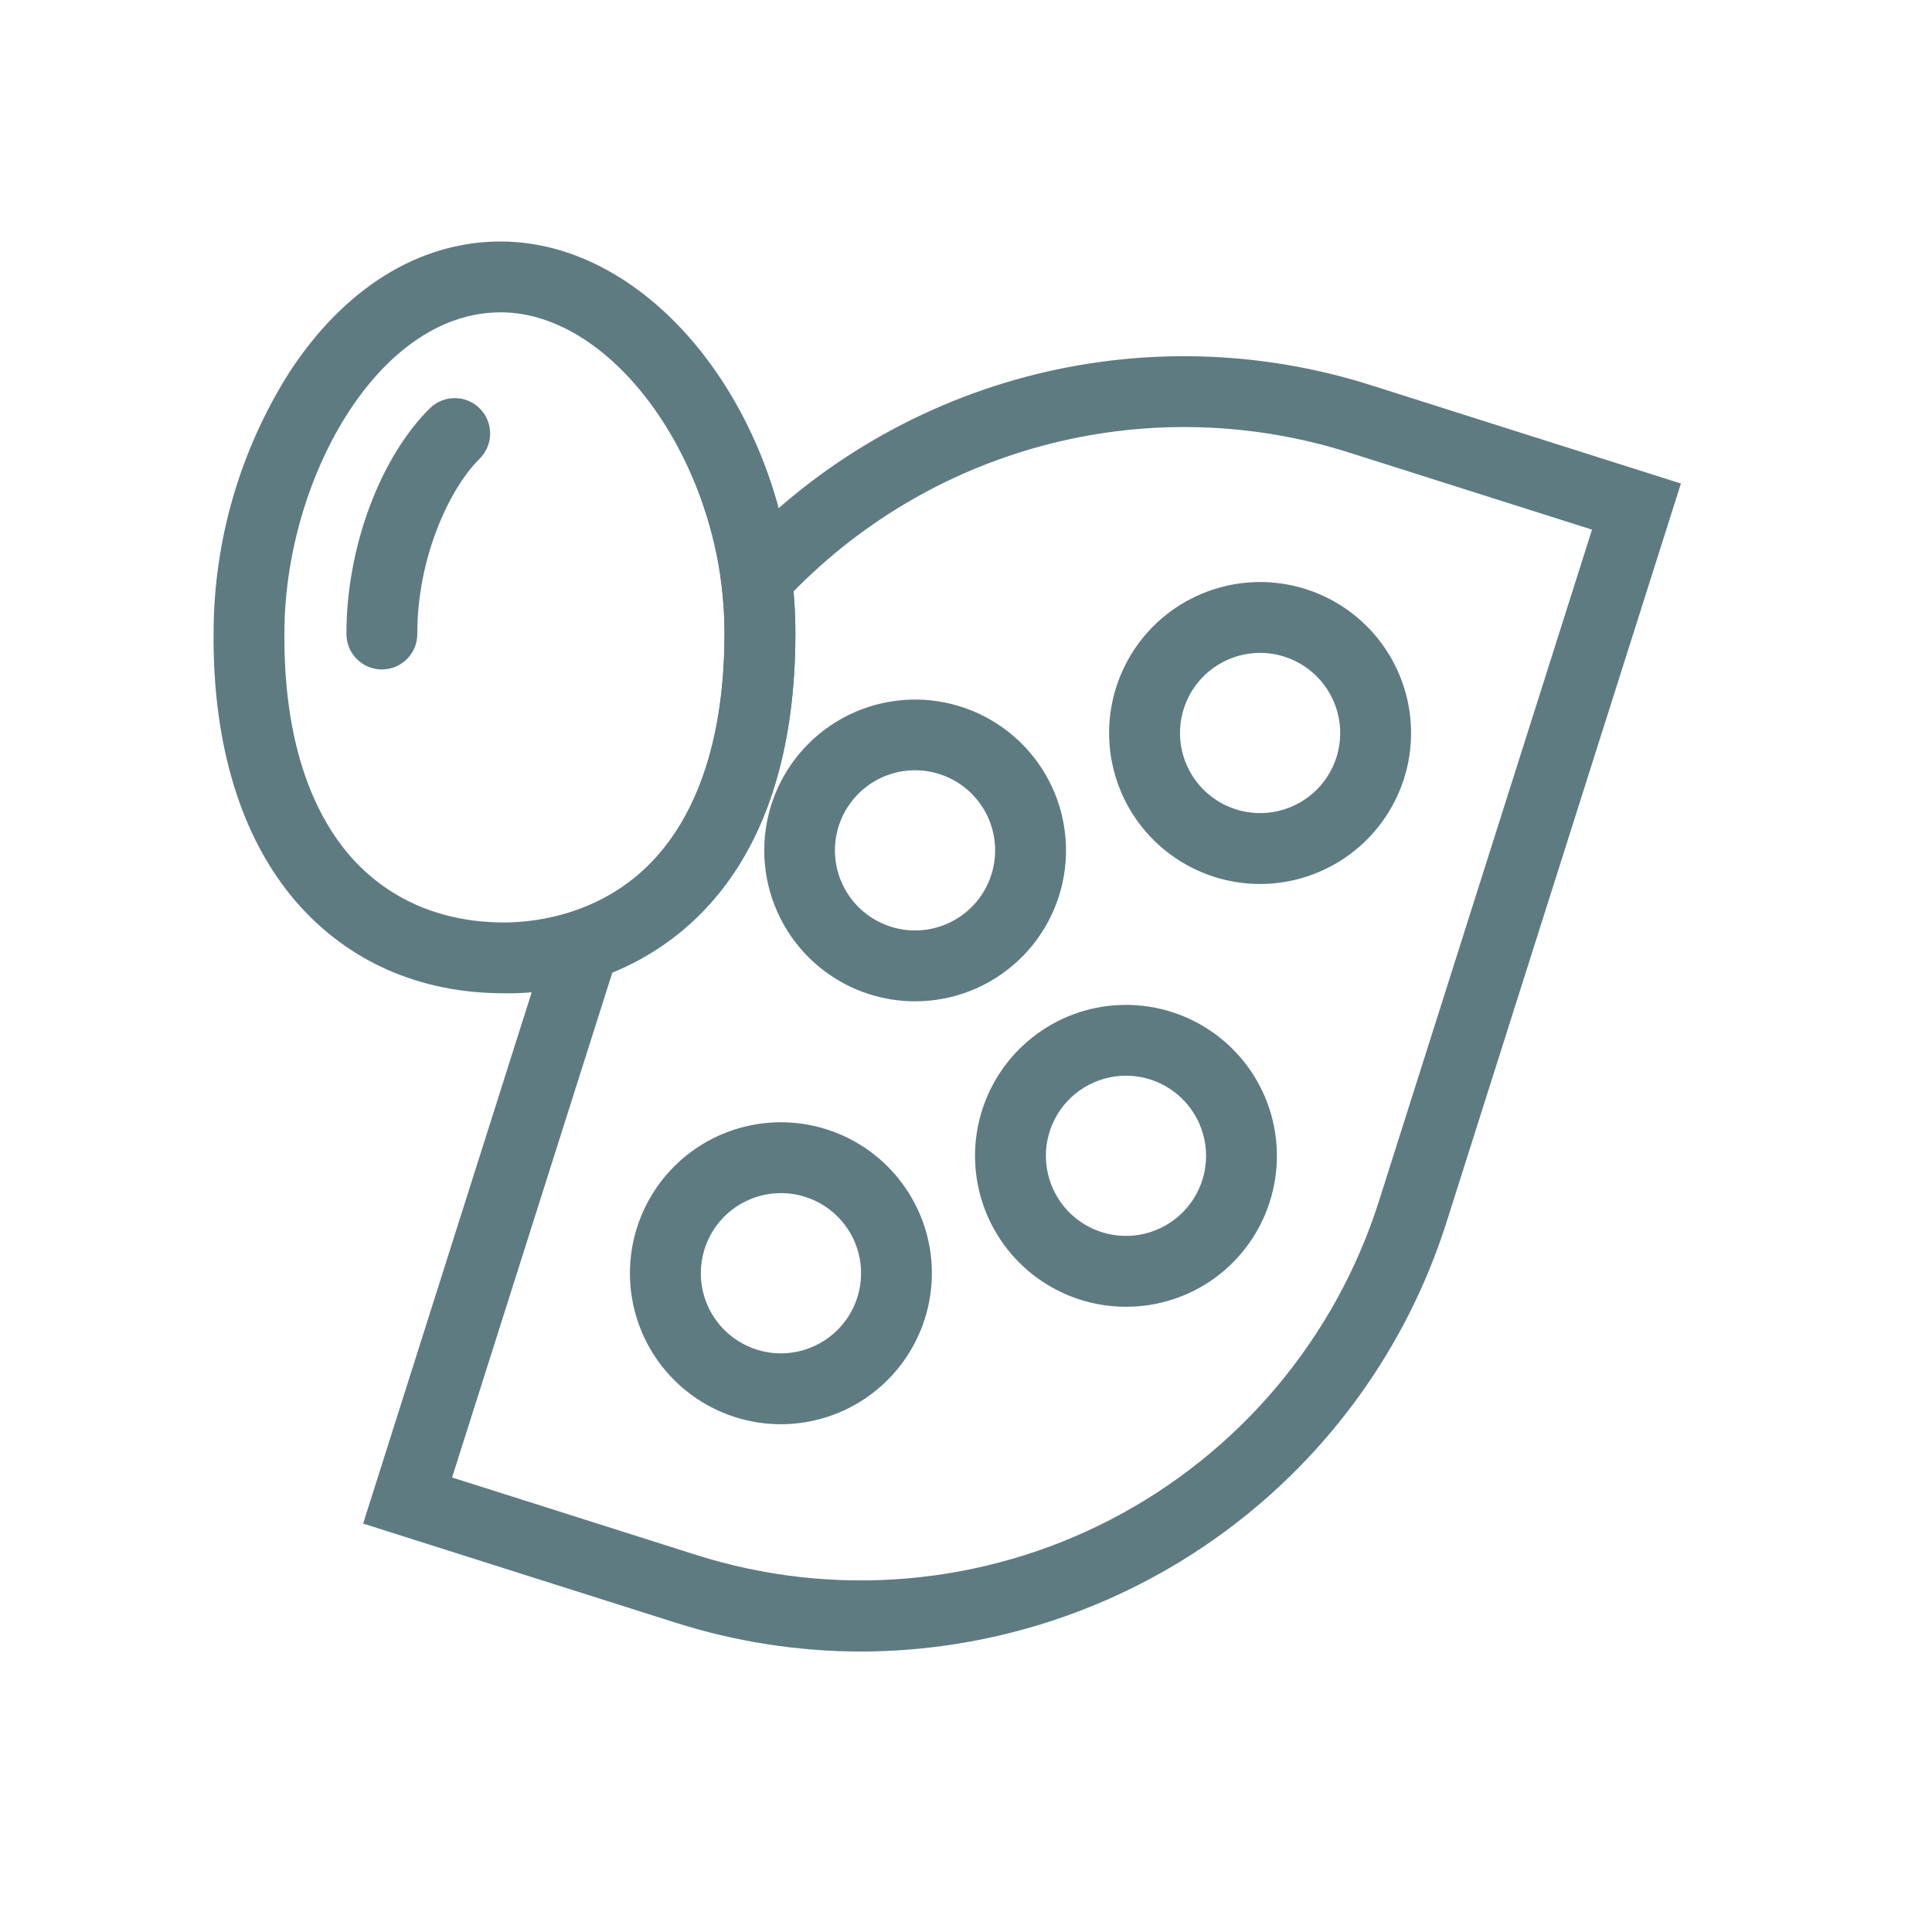
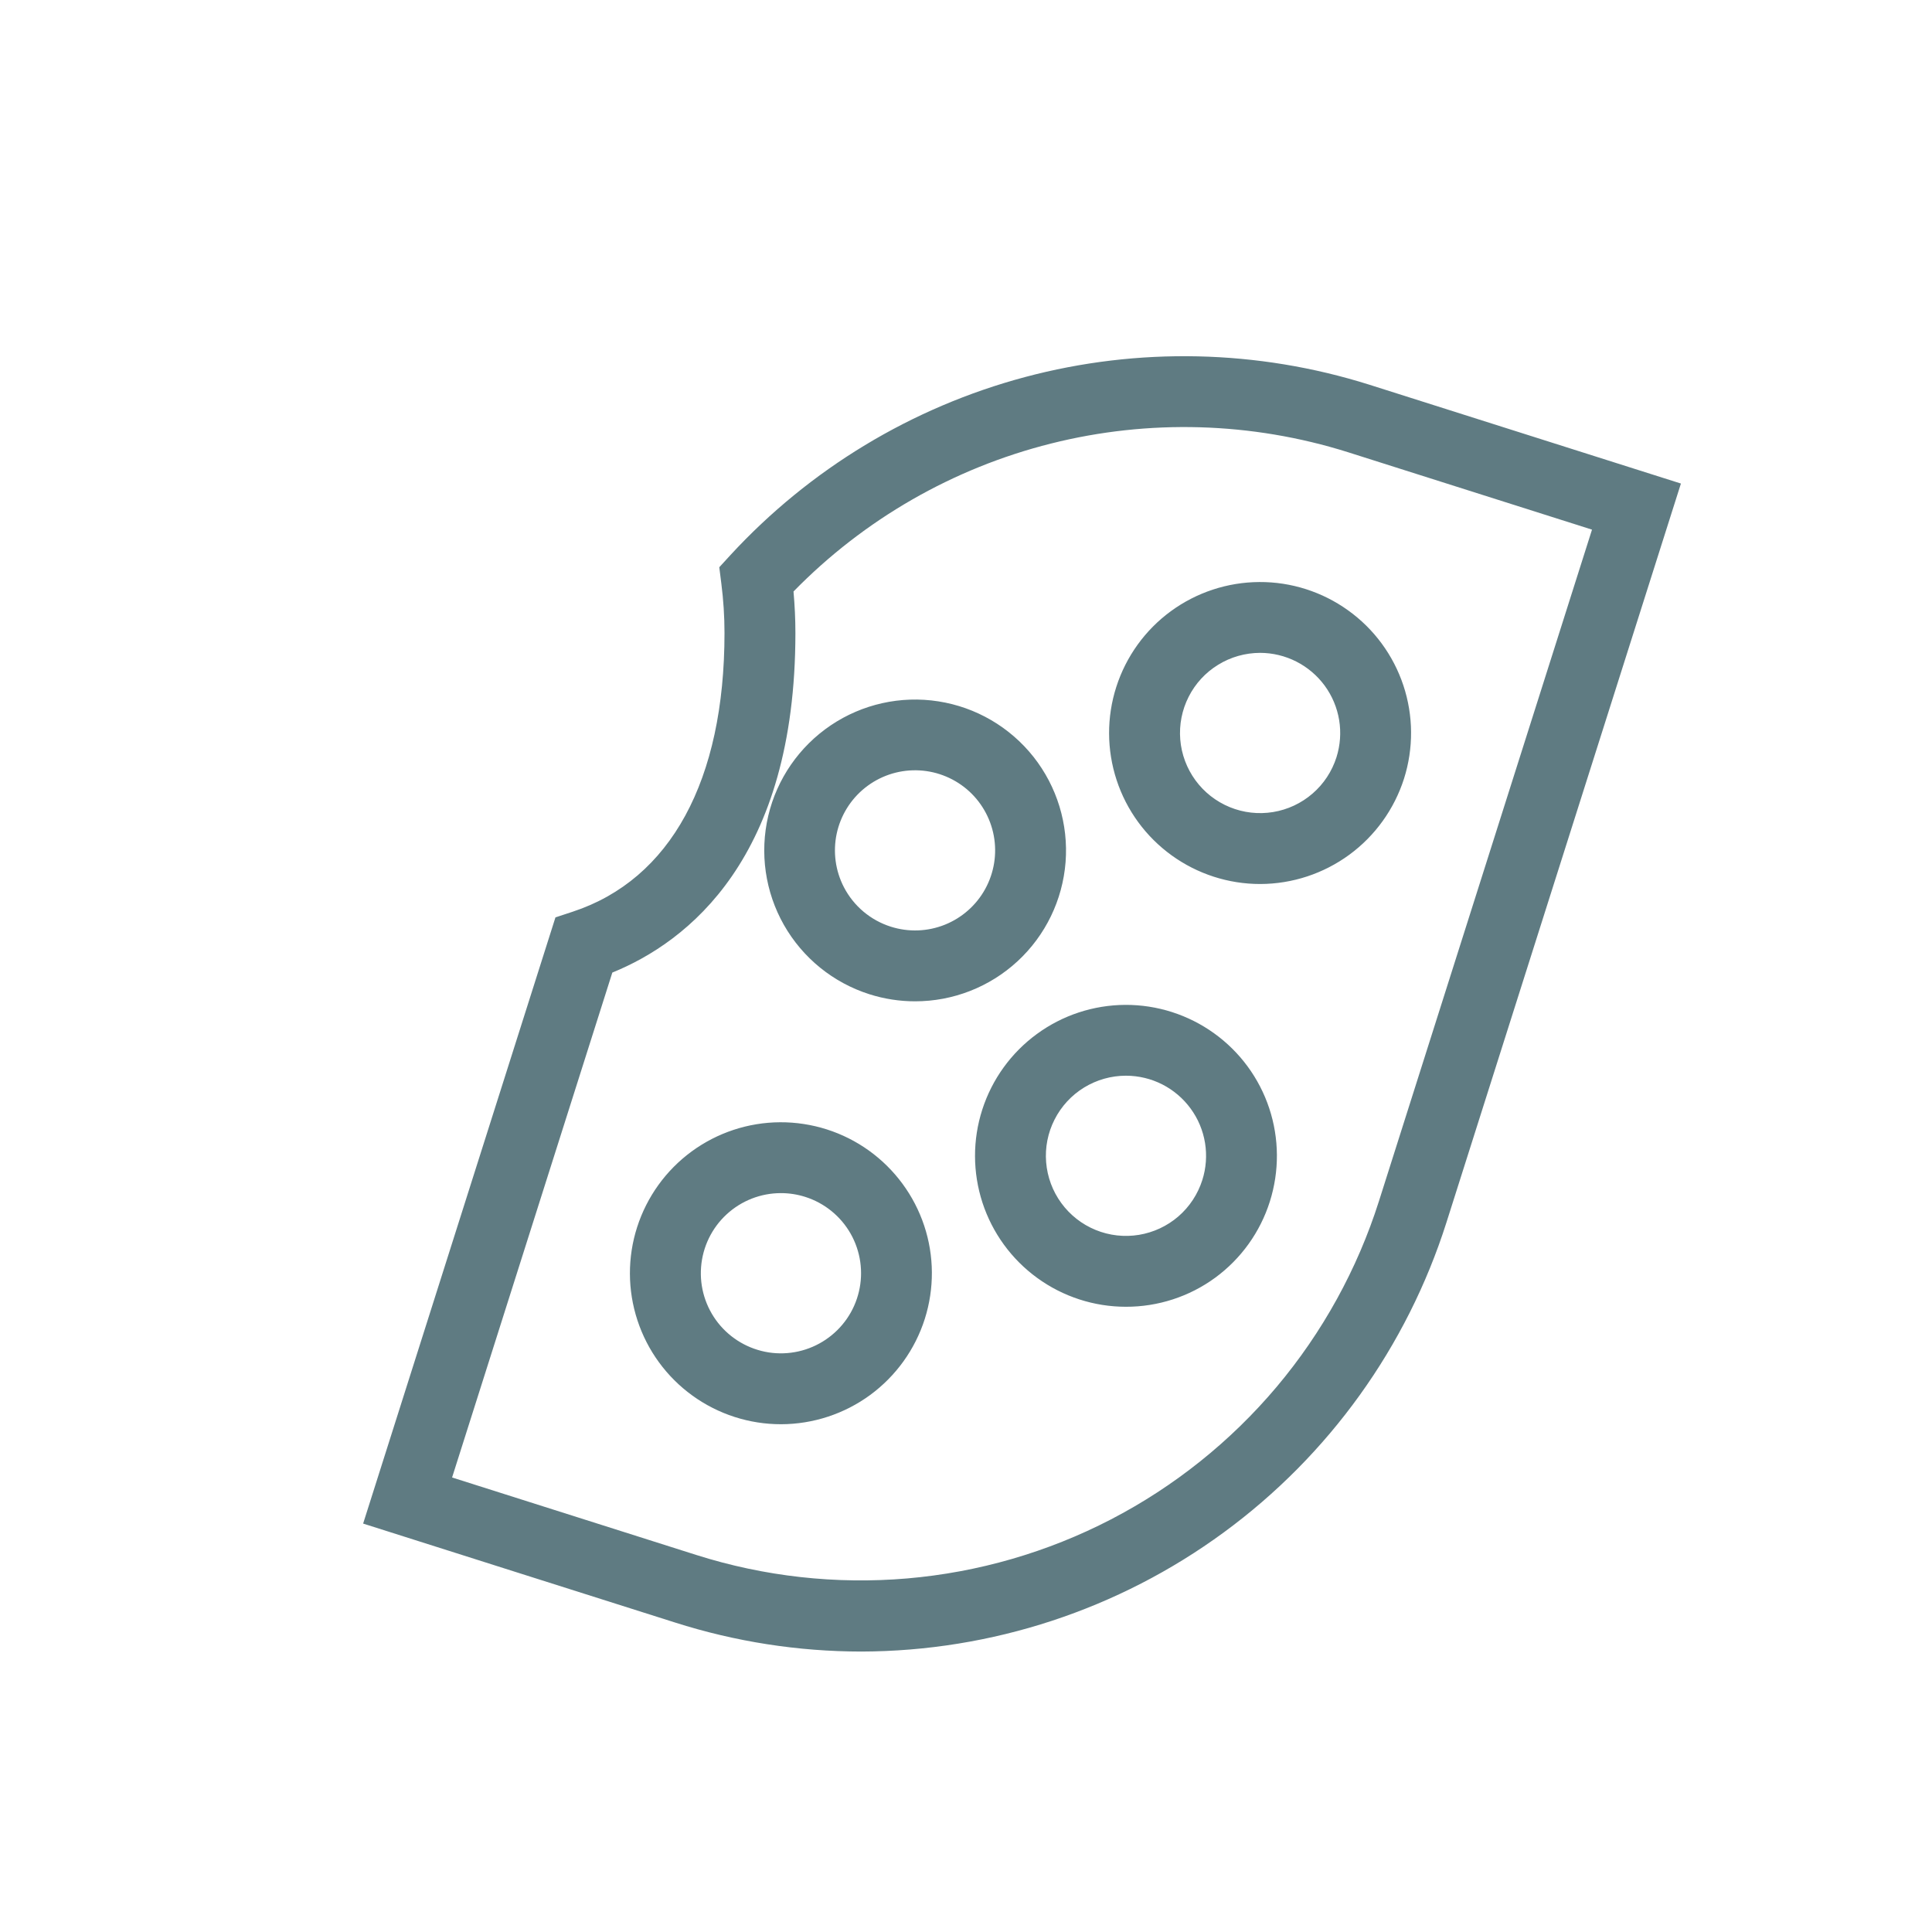
<svg xmlns="http://www.w3.org/2000/svg" width="50" height="50" viewBox="0 0 50 50" fill="none">
  <path d="M22.293 42.742C20.654 42.741 19.026 42.487 17.465 41.989L13.431 40.71L9.398 39.43L14.375 23.742L14.821 23.595C17.355 22.761 18.75 20.198 18.75 16.38C18.75 15.952 18.722 15.525 18.668 15.101L18.615 14.68L18.903 14.366C20.956 12.138 23.6 10.54 26.528 9.758C29.455 8.977 32.545 9.045 35.435 9.955L43.502 12.514L37.433 31.64C36.411 34.855 34.393 37.663 31.672 39.658C28.951 41.654 25.667 42.733 22.293 42.742ZM11.7 38.237L18.019 40.242C19.78 40.801 21.635 41.007 23.476 40.85C25.317 40.692 27.109 40.173 28.75 39.323C30.39 38.472 31.847 37.307 33.038 35.894C34.228 34.48 35.128 32.846 35.687 31.085L41.201 13.707L34.882 11.702C32.391 10.919 29.731 10.842 27.199 11.479C24.667 12.115 22.36 13.441 20.536 15.308C20.568 15.668 20.585 16.027 20.585 16.38C20.585 22.218 17.798 24.376 15.847 25.17L11.7 38.237ZM20.215 36.859C19.391 36.86 18.588 36.601 17.92 36.118C17.252 35.635 16.754 34.953 16.497 34.17C16.24 33.387 16.237 32.543 16.489 31.758C16.741 30.973 17.234 30.288 17.899 29.8C18.564 29.313 19.365 29.048 20.189 29.044C21.014 29.04 21.818 29.296 22.488 29.777C23.157 30.258 23.658 30.938 23.918 31.72C24.178 32.502 24.183 33.346 23.934 34.132C23.683 34.922 23.188 35.611 22.52 36.102C21.851 36.592 21.044 36.857 20.215 36.859ZM20.213 30.878C19.69 30.877 19.187 31.074 18.803 31.429C18.42 31.783 18.184 32.27 18.144 32.791C18.103 33.311 18.261 33.828 18.585 34.238C18.909 34.647 19.376 34.919 19.892 35C20.409 35.08 20.936 34.962 21.369 34.67C21.802 34.379 22.11 33.934 22.229 33.425C22.349 32.917 22.272 32.382 22.014 31.927C21.756 31.473 21.336 31.133 20.838 30.975C20.636 30.911 20.425 30.878 20.213 30.878ZM29.137 33.819C28.314 33.819 27.511 33.558 26.845 33.074C26.178 32.59 25.682 31.908 25.426 31.125C25.171 30.342 25.169 29.498 25.422 28.714C25.675 27.93 26.169 27.246 26.834 26.76C27.499 26.273 28.3 26.01 29.124 26.006C29.948 26.003 30.751 26.26 31.42 26.741C32.089 27.221 32.589 27.901 32.848 28.683C33.107 29.465 33.112 30.309 32.864 31.094C32.614 31.886 32.118 32.578 31.448 33.068C30.778 33.558 29.968 33.821 29.137 33.819ZM29.141 27.839C28.758 27.839 28.383 27.945 28.056 28.145C27.73 28.345 27.465 28.632 27.292 28.974C27.118 29.315 27.043 29.698 27.074 30.079C27.105 30.461 27.241 30.827 27.467 31.136C27.693 31.445 28 31.686 28.355 31.831C28.709 31.976 29.097 32.02 29.475 31.958C29.853 31.896 30.206 31.731 30.496 31.481C30.786 31.23 31 30.904 31.116 30.539C31.215 30.229 31.238 29.899 31.186 29.578C31.133 29.256 31.006 28.952 30.813 28.689C30.621 28.426 30.369 28.212 30.079 28.064C29.788 27.916 29.467 27.84 29.141 27.839ZM23.68 25.914C23.28 25.914 22.882 25.852 22.501 25.731C21.563 25.433 20.773 24.792 20.287 23.936C19.802 23.081 19.657 22.073 19.882 21.115C20.107 20.157 20.686 19.32 21.502 18.77C22.318 18.221 23.311 17.999 24.284 18.151C25.256 18.302 26.135 18.815 26.746 19.586C27.356 20.358 27.653 21.331 27.577 22.312C27.5 23.293 27.057 24.209 26.334 24.877C25.611 25.545 24.663 25.915 23.68 25.914ZM23.056 23.983C23.513 24.128 24.006 24.11 24.451 23.932C24.896 23.754 25.266 23.427 25.497 23.007C25.728 22.587 25.807 22.099 25.719 21.628C25.631 21.157 25.383 20.73 25.016 20.421C24.649 20.113 24.186 19.941 23.707 19.935C23.227 19.929 22.761 20.089 22.386 20.389C22.012 20.688 21.753 21.108 21.653 21.578C21.554 22.047 21.62 22.536 21.841 22.962C22.095 23.45 22.531 23.817 23.056 23.983ZM32.616 22.878C31.792 22.879 30.989 22.619 30.321 22.136C29.653 21.653 29.155 20.972 28.898 20.188C28.641 19.405 28.638 18.561 28.89 17.776C29.142 16.991 29.635 16.306 30.3 15.819C30.965 15.332 31.767 15.067 32.591 15.063C33.415 15.058 34.219 15.315 34.889 15.796C35.559 16.276 36.059 16.956 36.319 17.738C36.579 18.52 36.585 19.365 36.336 20.151C36.084 20.94 35.589 21.63 34.921 22.12C34.252 22.61 33.445 22.876 32.616 22.878ZM32.61 16.896C32.227 16.897 31.852 17.003 31.526 17.204C31.199 17.404 30.935 17.691 30.762 18.033C30.589 18.374 30.514 18.757 30.545 19.139C30.576 19.52 30.713 19.886 30.939 20.195C31.165 20.504 31.473 20.744 31.827 20.889C32.181 21.034 32.569 21.078 32.947 21.016C33.325 20.954 33.678 20.789 33.968 20.538C34.258 20.288 34.472 19.962 34.588 19.597C34.686 19.286 34.71 18.957 34.657 18.635C34.604 18.313 34.476 18.009 34.284 17.746C34.091 17.483 33.839 17.269 33.548 17.121C33.258 16.974 32.936 16.896 32.61 16.896Z" fill="#5F7B82" />
-   <path d="M9.883 17.325C9.64 17.325 9.407 17.229 9.235 17.057C9.063 16.885 8.966 16.652 8.966 16.409V16.379C8.966 14.179 9.833 11.845 11.123 10.568C11.296 10.397 11.53 10.301 11.773 10.303C11.893 10.303 12.013 10.328 12.124 10.374C12.235 10.421 12.335 10.489 12.42 10.575C12.505 10.66 12.572 10.762 12.617 10.873C12.663 10.985 12.686 11.104 12.685 11.225C12.684 11.345 12.66 11.464 12.613 11.575C12.567 11.686 12.499 11.787 12.413 11.871C11.611 12.664 10.8 14.467 10.8 16.379V16.409C10.8 16.529 10.776 16.648 10.73 16.76C10.684 16.871 10.616 16.972 10.531 17.057C10.446 17.142 10.345 17.21 10.234 17.256C10.123 17.302 10.003 17.325 9.883 17.325Z" fill="#5F7B82" />
-   <path d="M13.044 25.706C10.863 25.706 8.998 24.884 7.653 23.327C6.237 21.68 5.503 19.275 5.527 16.371C5.533 13.988 6.212 11.654 7.486 9.64C8.91 7.454 10.852 6.25 12.953 6.25C17.018 6.25 20.584 10.983 20.584 16.379C20.584 19.478 19.79 21.889 18.224 23.543C17.556 24.24 16.751 24.792 15.859 25.164C14.968 25.536 14.01 25.721 13.044 25.706V25.706ZM12.952 8.084C9.752 8.084 7.361 12.464 7.361 16.379C7.34 18.84 7.921 20.825 9.041 22.13C10.027 23.27 11.411 23.873 13.044 23.873C14.383 23.873 18.75 23.333 18.75 16.379C18.752 12.115 15.933 8.083 12.954 8.083L12.952 8.084Z" fill="#5F7B82" />
</svg>